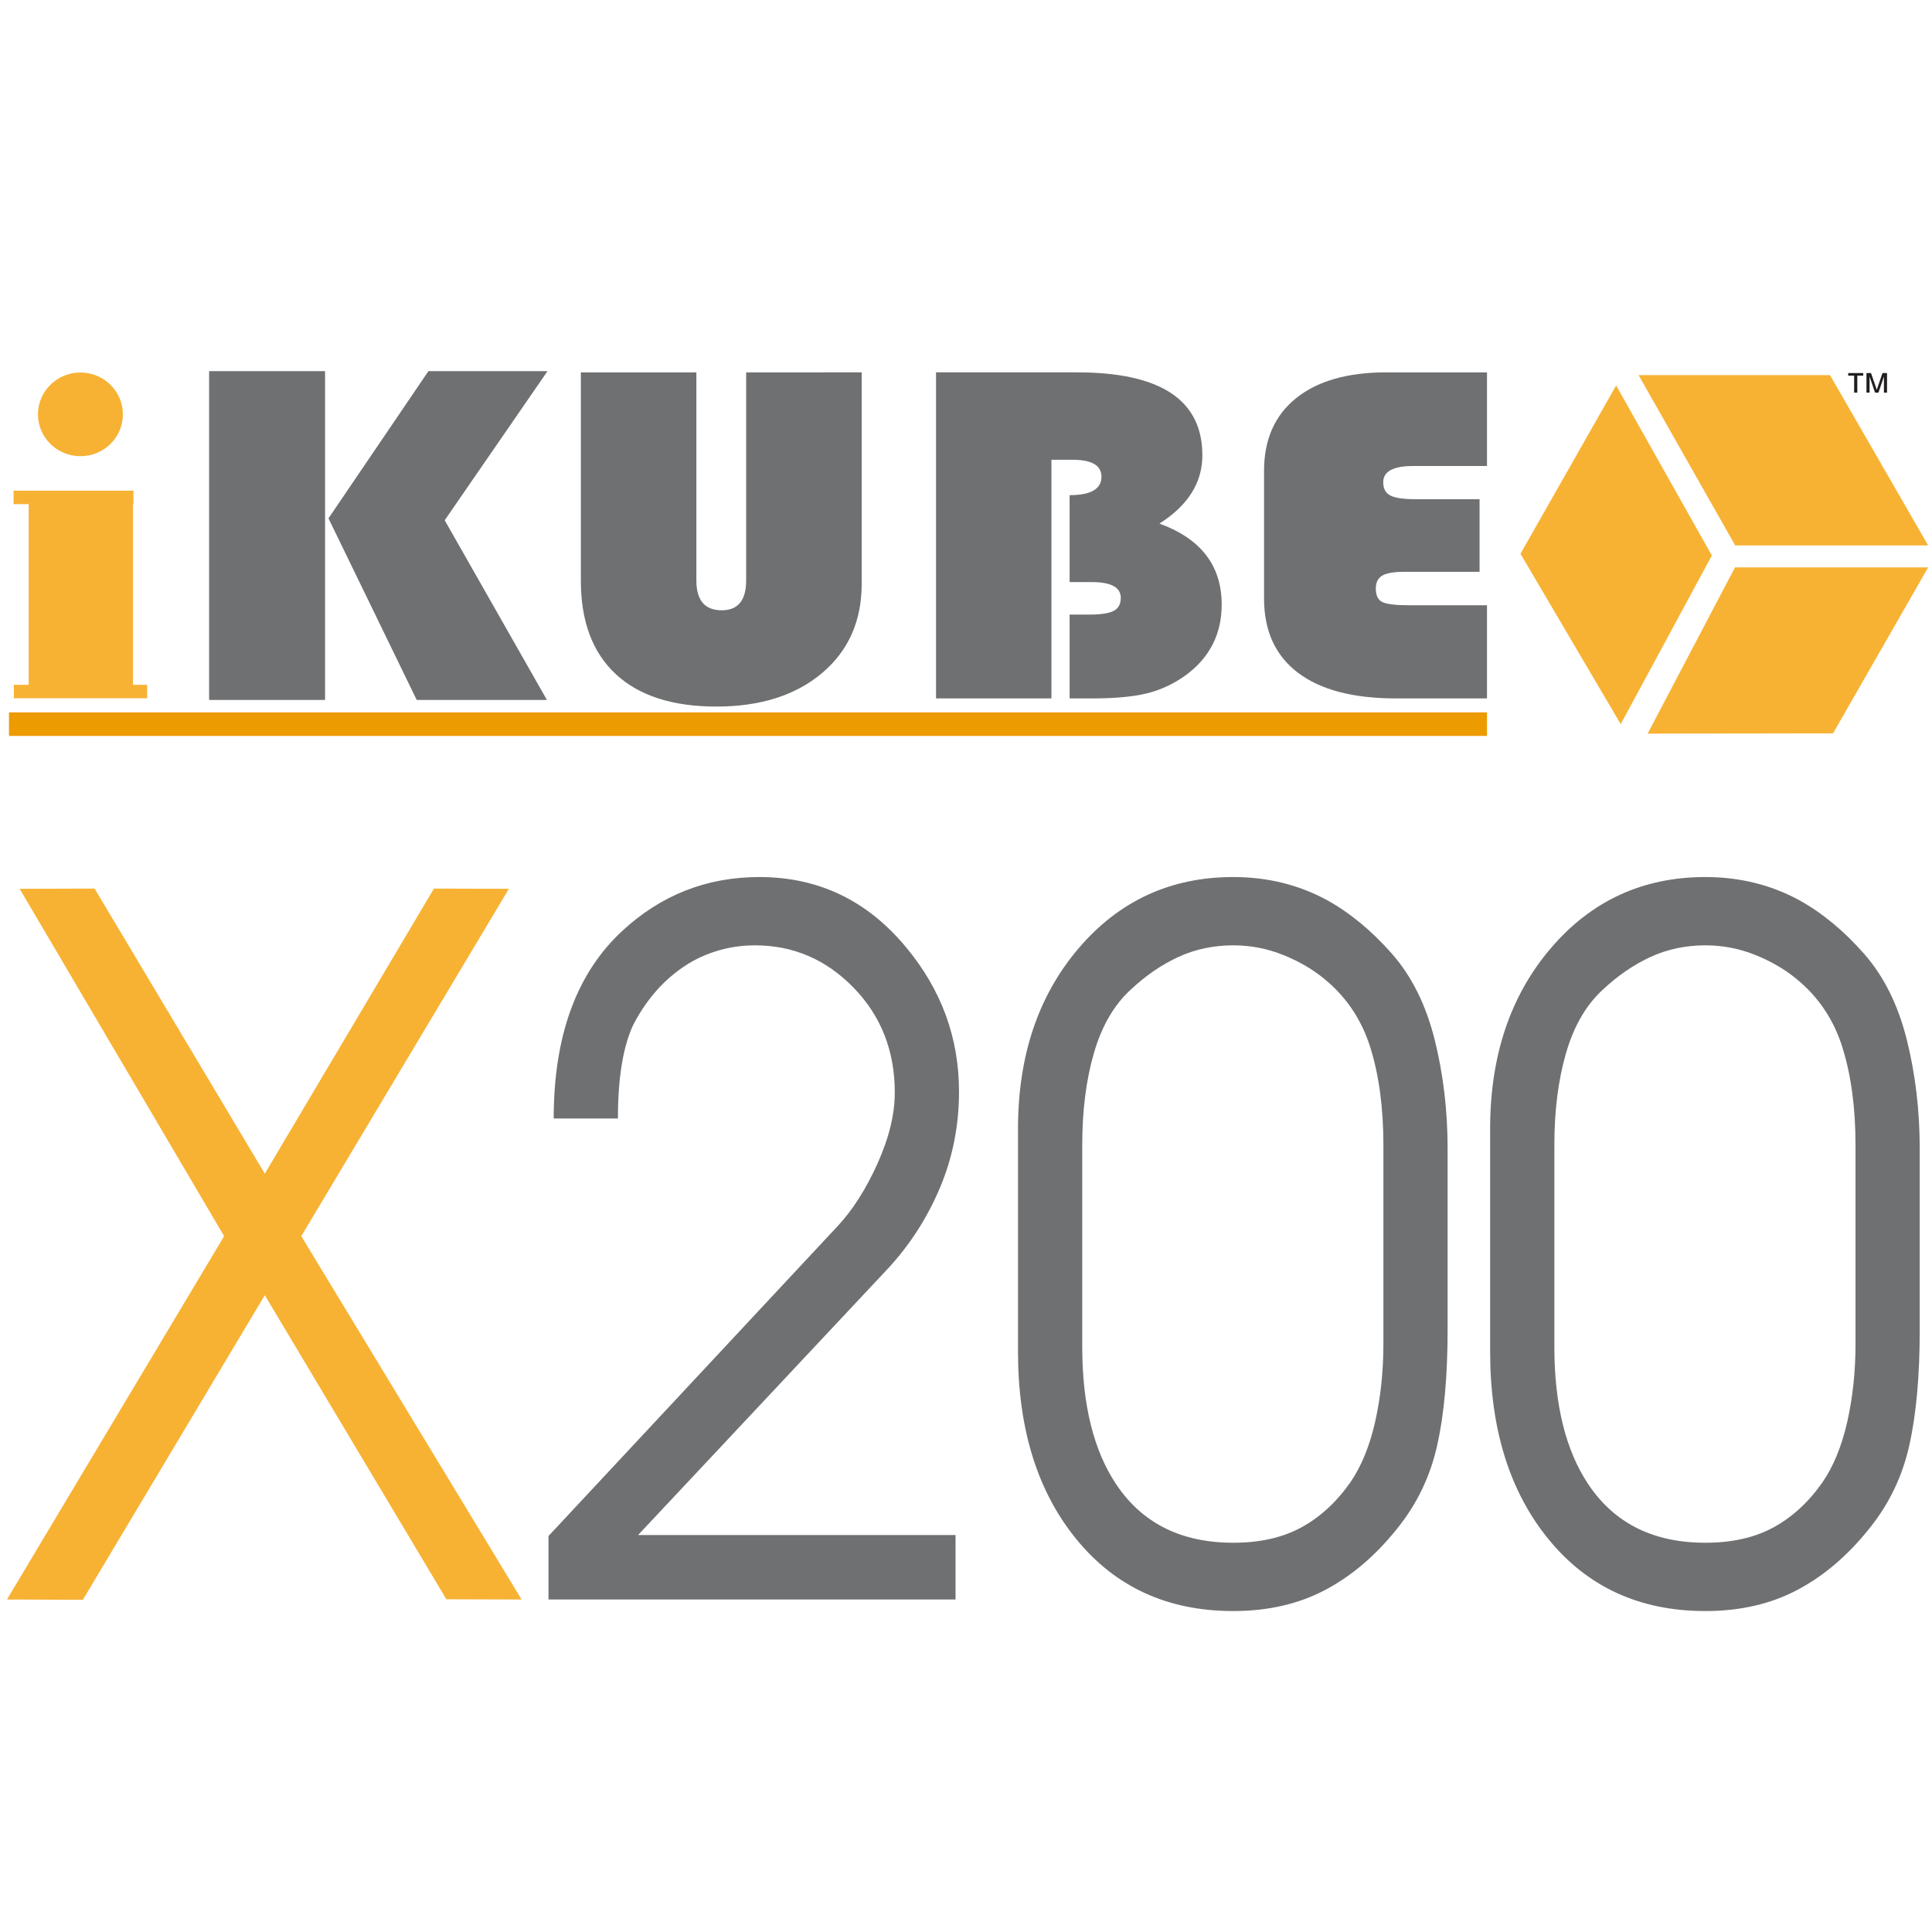
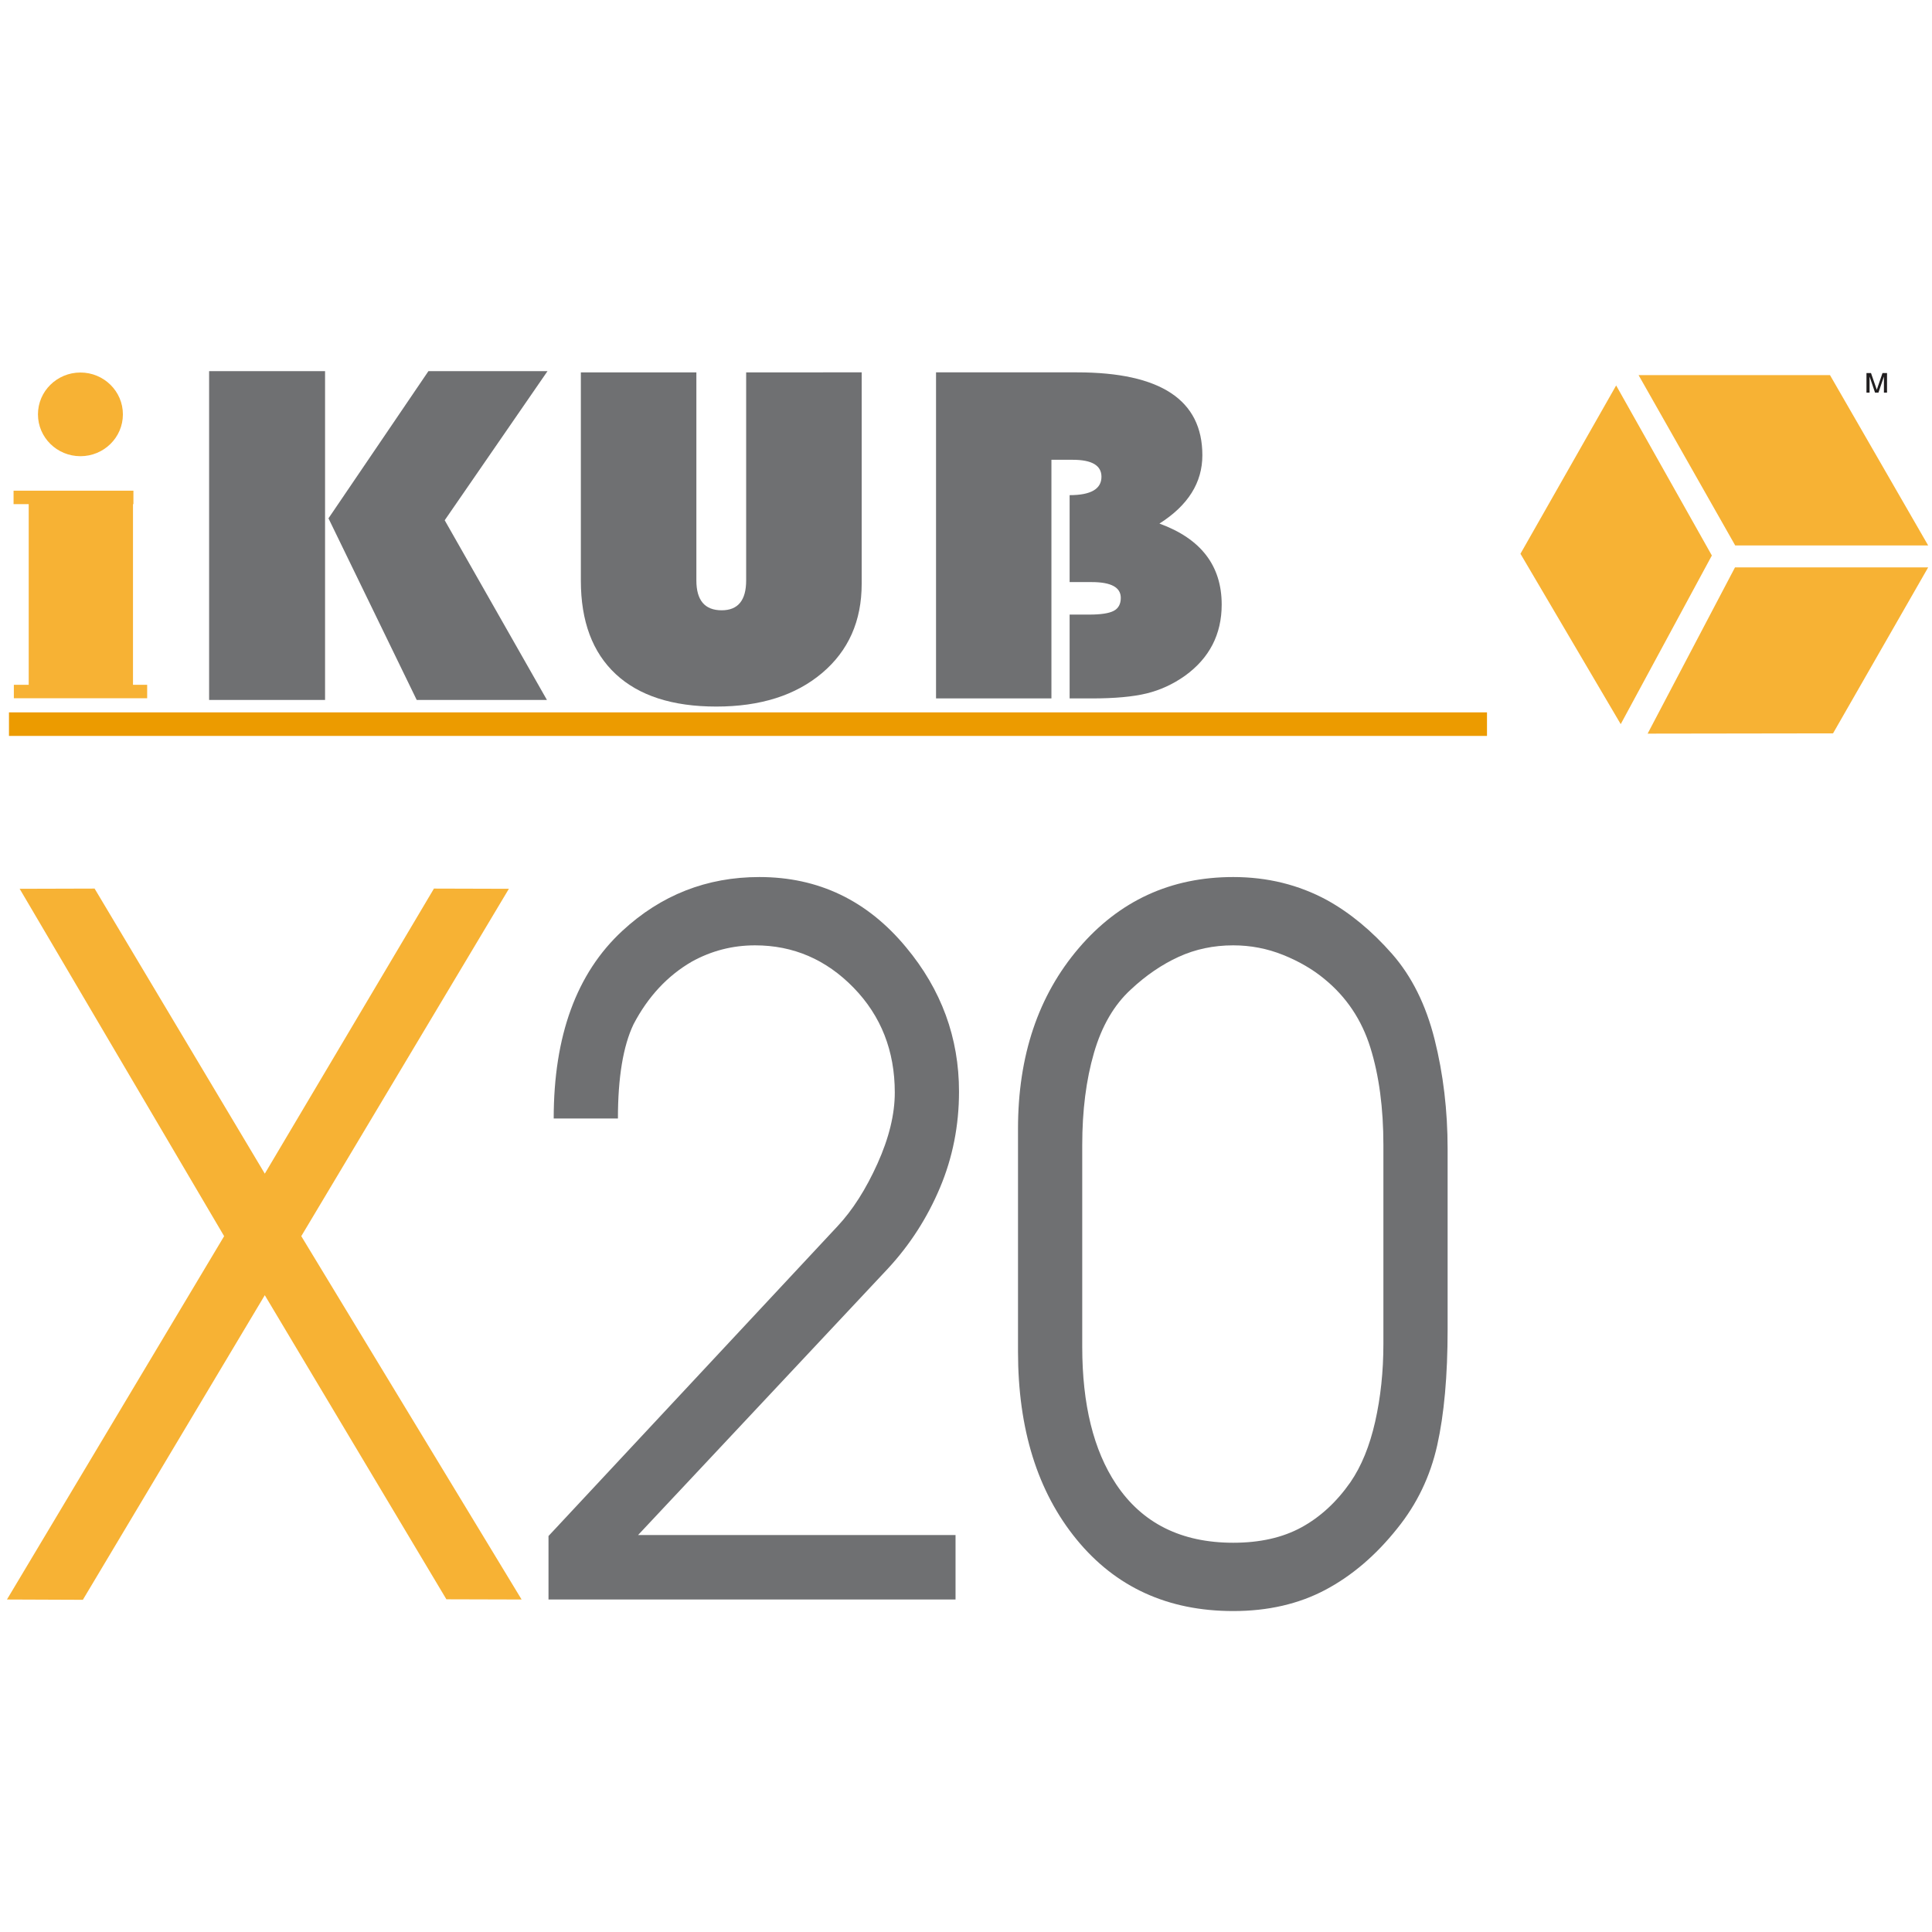
<svg xmlns="http://www.w3.org/2000/svg" version="1.1" id="Livello_1" x="0px" y="0px" width="595.275px" height="595.275px" viewBox="-226.773 -226.773 595.275 595.275" enable-background="new -226.773 -226.773 595.275 595.275" xml:space="preserve">
  <path fill="#F7B234" d="M-188.906-99.101c0,7.116-5.86,12.89-13.083,12.89c-7.23,0-13.09-5.773-13.09-12.89  c0-7.122,5.86-12.893,13.09-12.893C-194.766-111.993-188.906-106.223-188.906-99.101z" />
  <g>
    <g>
      <polygon fill="#F7B234" points="-185.796,-15.776 -185.796,-71.441 -185.665,-71.441 -185.665,-75.584 -222.593,-75.584     -222.593,-71.441 -217.927,-71.441 -217.927,-15.776 -222.504,-15.776 -222.504,-11.632 -181.429,-11.632 -181.429,-15.776   " />
    </g>
  </g>
  <path fill="#6F7072" d="M-126.617-112.414v101.308h-35.726v-101.308H-126.617z M-58.08-112.414l-31.674,45.94l31.501,55.367h-40.123  l-27.188-55.961l30.794-45.347H-58.08z" />
  <path fill="#6F7072" d="M38.723-112.044v65.138c0,11.483-4.078,20.659-12.23,27.528C18.341-12.51,7.485-9.073-6.074-9.073  c-13.501,0-23.833-3.338-30.991-10.01c-7.161-6.674-10.74-16.269-10.74-28.782v-64.179h35.594v64.107c0,6.135,2.597,9.2,7.803,9.2  c5.024,0,7.537-3.065,7.537-9.2v-64.107H38.723z" />
  <path fill="#6F7072" d="M61.631-112.044h43.439c25.745,0,38.62,8.514,38.62,25.54c0,8.439-4.408,15.457-13.224,21.051  c12.785,4.663,19.179,12.979,19.179,24.949c0,9.177-3.768,16.49-11.299,21.935c-3.678,2.604-7.617,4.418-11.82,5.447  c-4.206,1.03-9.868,1.544-16.991,1.544h-6.743v-25.833h6.042c3.561,0,6.072-0.379,7.531-1.141c1.459-0.761,2.191-2.102,2.191-4.012  c0-3.238-2.979-4.859-8.935-4.859h-6.83v-26.788c6.538,0,9.81-1.893,9.81-5.669c0-3.483-2.949-5.227-8.846-5.227h-6.57v73.528  H61.631V-112.044z" />
-   <path fill="#6F7072" d="M229.102-72.963v22.376h-23.277c-3.162,0-5.4,0.394-6.719,1.176c-1.316,0.788-1.975,2.113-1.975,3.977  c0,2.11,0.672,3.495,2.02,4.161c1.346,0.659,4.098,0.991,8.256,0.991h23.982v28.704h-28.021c-13.18,0-23.25-2.636-30.218-7.91  c-6.97-5.278-10.454-12.893-10.454-22.854v-39.379c0-9.615,3.293-17.074,9.881-22.376c6.591-5.299,15.857-7.946,27.803-7.946h31.01  v28.851h-22.752c-6.15,0-9.225,1.669-9.225,5.006c0,1.962,0.734,3.325,2.197,4.084c1.463,0.761,4.068,1.141,7.818,1.141H229.102z" />
  <rect x="-224.008" y="-7.282" fill="#EC9B00" width="455.397" height="7.256" />
  <polygon fill="none" points="269.219,-7.59 241.7,-56.152 272.995,-111.191 336.667,-111.191 368.503,-56.695 337.745,-0.038   275.694,-0.038 " />
  <g>
-     <path fill="#211E1F" d="M345.487-111.03v5.236h-0.977v-5.236h-1.83v-0.8h4.637v0.8H345.487z" />
    <path fill="#211E1F" d="M353.688-105.793v-4.964l-1.688,4.964h-1.045l-1.686-4.964v4.964h-0.957v-6.036h1.395l1.783,5.146   l1.76-5.146h1.395v6.036H353.688z" />
  </g>
  <polygon fill="#F7B234" points="241.7,-56.152 272.593,-3.656 300.673,-55.615 271.186,-108.008 " />
  <polyline fill="#F7B234" points="278.096,-111.191 307.866,-58.719 367.317,-58.719 337.073,-111.191 " />
  <polyline fill="#F7B234" points="307.802,-51.948 367.317,-51.948 338.01,-0.815 280.882,-0.731 " />
  <g>
    <path fill="#F7B234" d="M-220.714,47.077l23.089-0.065l52.441,87.838l52.115-87.838l23.089,0.065l-63.964,107.026l67.884,111.954   l-23.173-0.064l-55.955-93.697l-56.056,93.854l-23.39-0.093l66.919-111.949L-220.714,47.077z" />
    <path fill="#6F7072" d="M7.207,43.455c18.184,0,33.247,7.215,45.192,21.642c10.872,13.042,16.312,27.867,16.312,44.466   c0,10.477-1.959,20.354-5.879,29.646c-3.919,9.29-9.267,17.59-16.036,24.898l-76.971,82.091h97.816v19.859H-57.773v-19.563   l89.047-95.443c4.634-4.938,8.732-11.361,12.301-19.267c3.564-7.901,5.348-15.214,5.348-21.935c0-12.843-4.237-23.61-12.702-32.309   C27.751,68.849,17.636,64.5,5.87,64.5c-6.953,0-13.462,1.681-19.521,5.039c-7.487,4.349-13.462,10.772-17.917,19.267   c-1.604,3.362-2.808,7.461-3.61,12.301c-0.802,4.845-1.204,10.426-1.204,16.747h-19.788c0-25.491,7.041-44.758,21.125-57.799   C-23.102,48.99-9.017,43.455,7.207,43.455z" />
    <path fill="#6F7072" d="M202.143,67.135c6.059,6.91,10.429,15.69,13.103,26.348c2.675,10.657,4.012,21.906,4.012,33.744v55.655   c0,14.209-1.07,26.103-3.209,35.671c-2.14,9.568-6.242,18.104-12.301,25.603c-6.598,8.29-13.997,14.607-22.195,18.946   c-8.201,4.34-17.648,6.512-28.345,6.512c-20.147,0-36.233-7.35-48.268-22.055c-12.033-14.699-18.05-33.989-18.05-57.868v-68.679   c0-22.495,6.238-41.044,18.719-55.651c12.477-14.603,28.345-21.906,47.599-21.906c10.517,0,20.144,2.371,28.88,7.104   C189.216,54.506,195.901,60.031,202.143,67.135z M121.654,78.112c-5.173,4.737-8.959,11.249-11.365,19.535   c-2.406,8.285-3.61,17.756-3.61,28.408v62.144c0,17.757,3.477,31.864,10.429,42.317c8.022,12.037,20.056,18.053,36.101,18.053   c8.197,0,15.196-1.574,20.991-4.733c5.791-3.158,10.83-7.794,15.108-13.912c3.385-4.928,5.925-11.144,7.621-18.642   c1.692-7.493,2.541-15.487,2.541-23.972v-61.255c0-11.439-1.338-21.452-4.012-30.034s-7.399-15.636-14.173-21.165   c-3.567-2.955-7.8-5.424-12.701-7.396c-4.905-1.973-10.028-2.959-15.376-2.959c-6.063,0-11.679,1.186-16.847,3.552   C131.188,70.424,126.287,73.777,121.654,78.112z" />
-     <path fill="#6F7072" d="M347.608,67.135c6.059,6.91,10.43,15.69,13.104,26.348s4.011,21.906,4.011,33.744v55.655   c0,14.209-1.069,26.103-3.209,35.671c-2.139,9.568-6.242,18.104-12.301,25.603c-6.597,8.29-13.997,14.607-22.194,18.946   c-8.202,4.34-17.649,6.512-28.346,6.512c-20.147,0-36.233-7.35-48.267-22.055c-12.033-14.699-18.05-33.989-18.05-57.868v-68.679   c0-22.495,6.238-41.044,18.719-55.651c12.476-14.603,28.345-21.906,47.598-21.906c10.517,0,20.144,2.371,28.88,7.104   C334.681,54.506,341.366,60.031,347.608,67.135z M267.119,78.112c-5.173,4.737-8.958,11.249-11.365,19.535   c-2.406,8.285-3.609,17.756-3.609,28.408v62.144c0,17.757,3.477,31.864,10.429,42.317c8.022,12.037,20.056,18.053,36.1,18.053   c8.198,0,15.196-1.574,20.992-4.733c5.791-3.158,10.83-7.794,15.108-13.912c3.384-4.928,5.925-11.144,7.621-18.642   c1.692-7.493,2.54-15.487,2.54-23.972v-61.255c0-11.439-1.337-21.452-4.011-30.034c-2.675-8.582-7.4-15.636-14.173-21.165   c-3.568-2.955-7.801-5.424-12.702-7.396c-4.905-1.973-10.027-2.959-15.376-2.959c-6.063,0-11.678,1.186-16.847,3.552   C276.654,70.424,271.753,73.777,267.119,78.112z" />
  </g>
</svg>